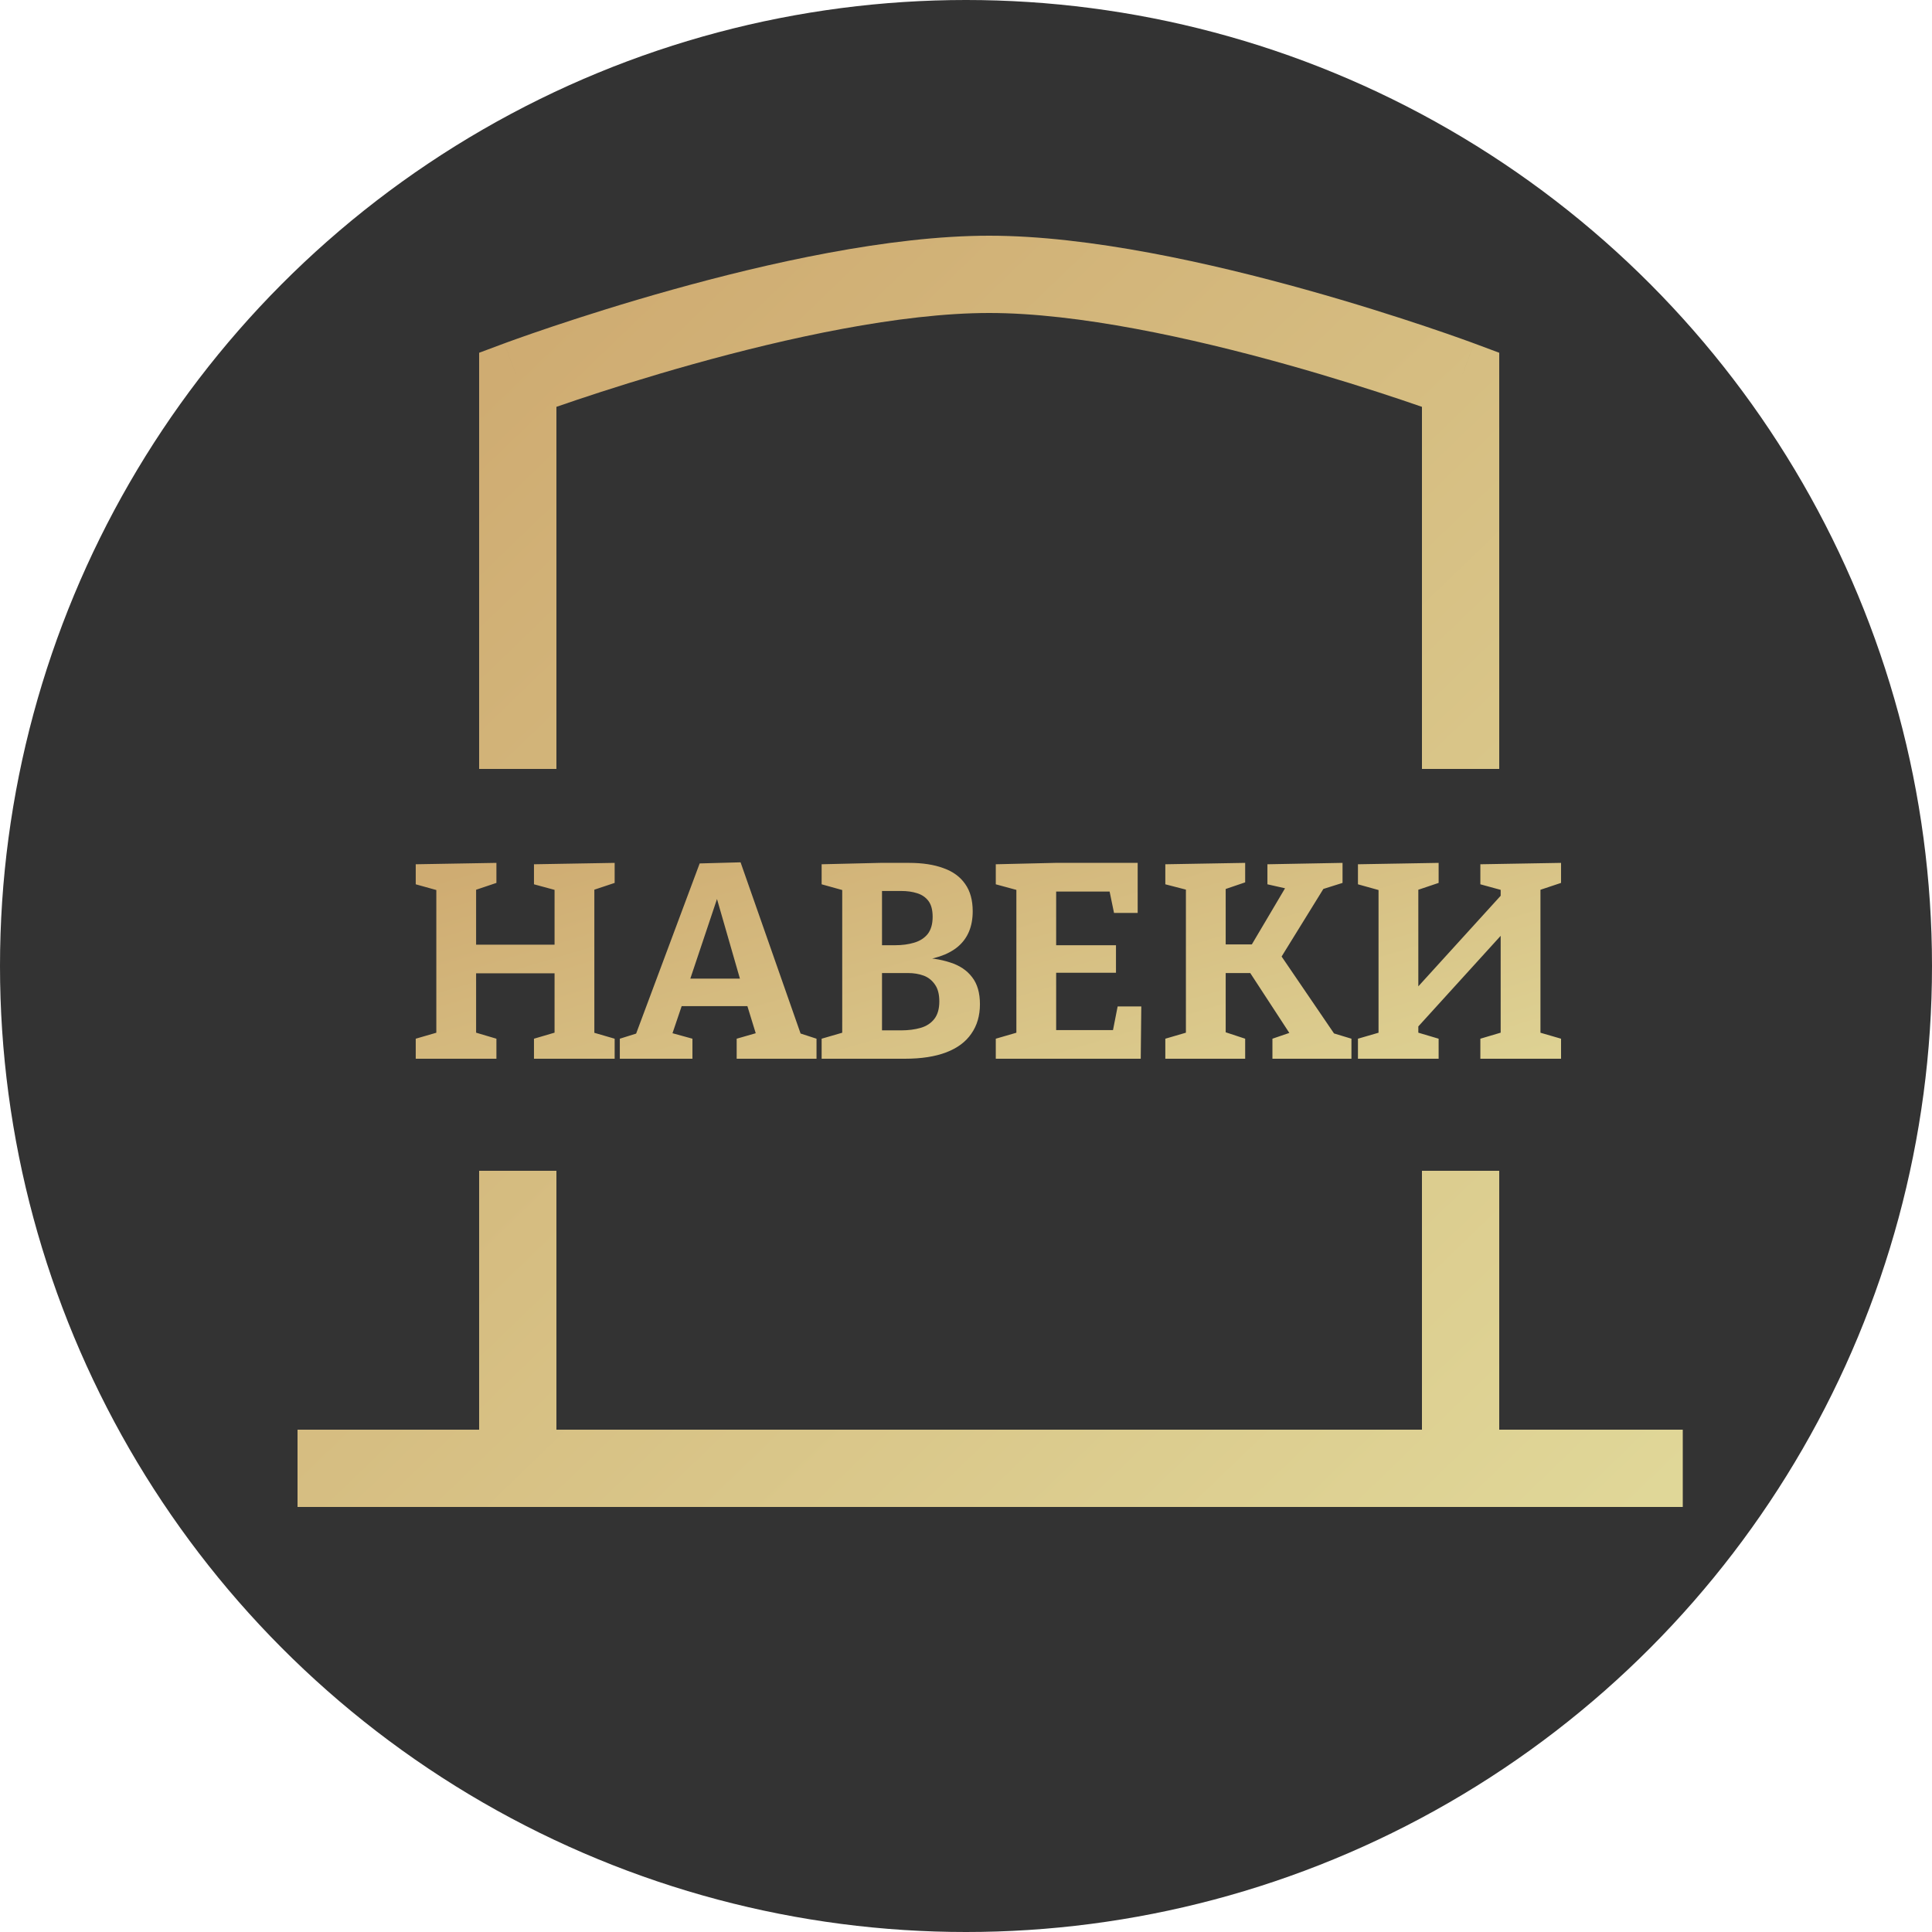
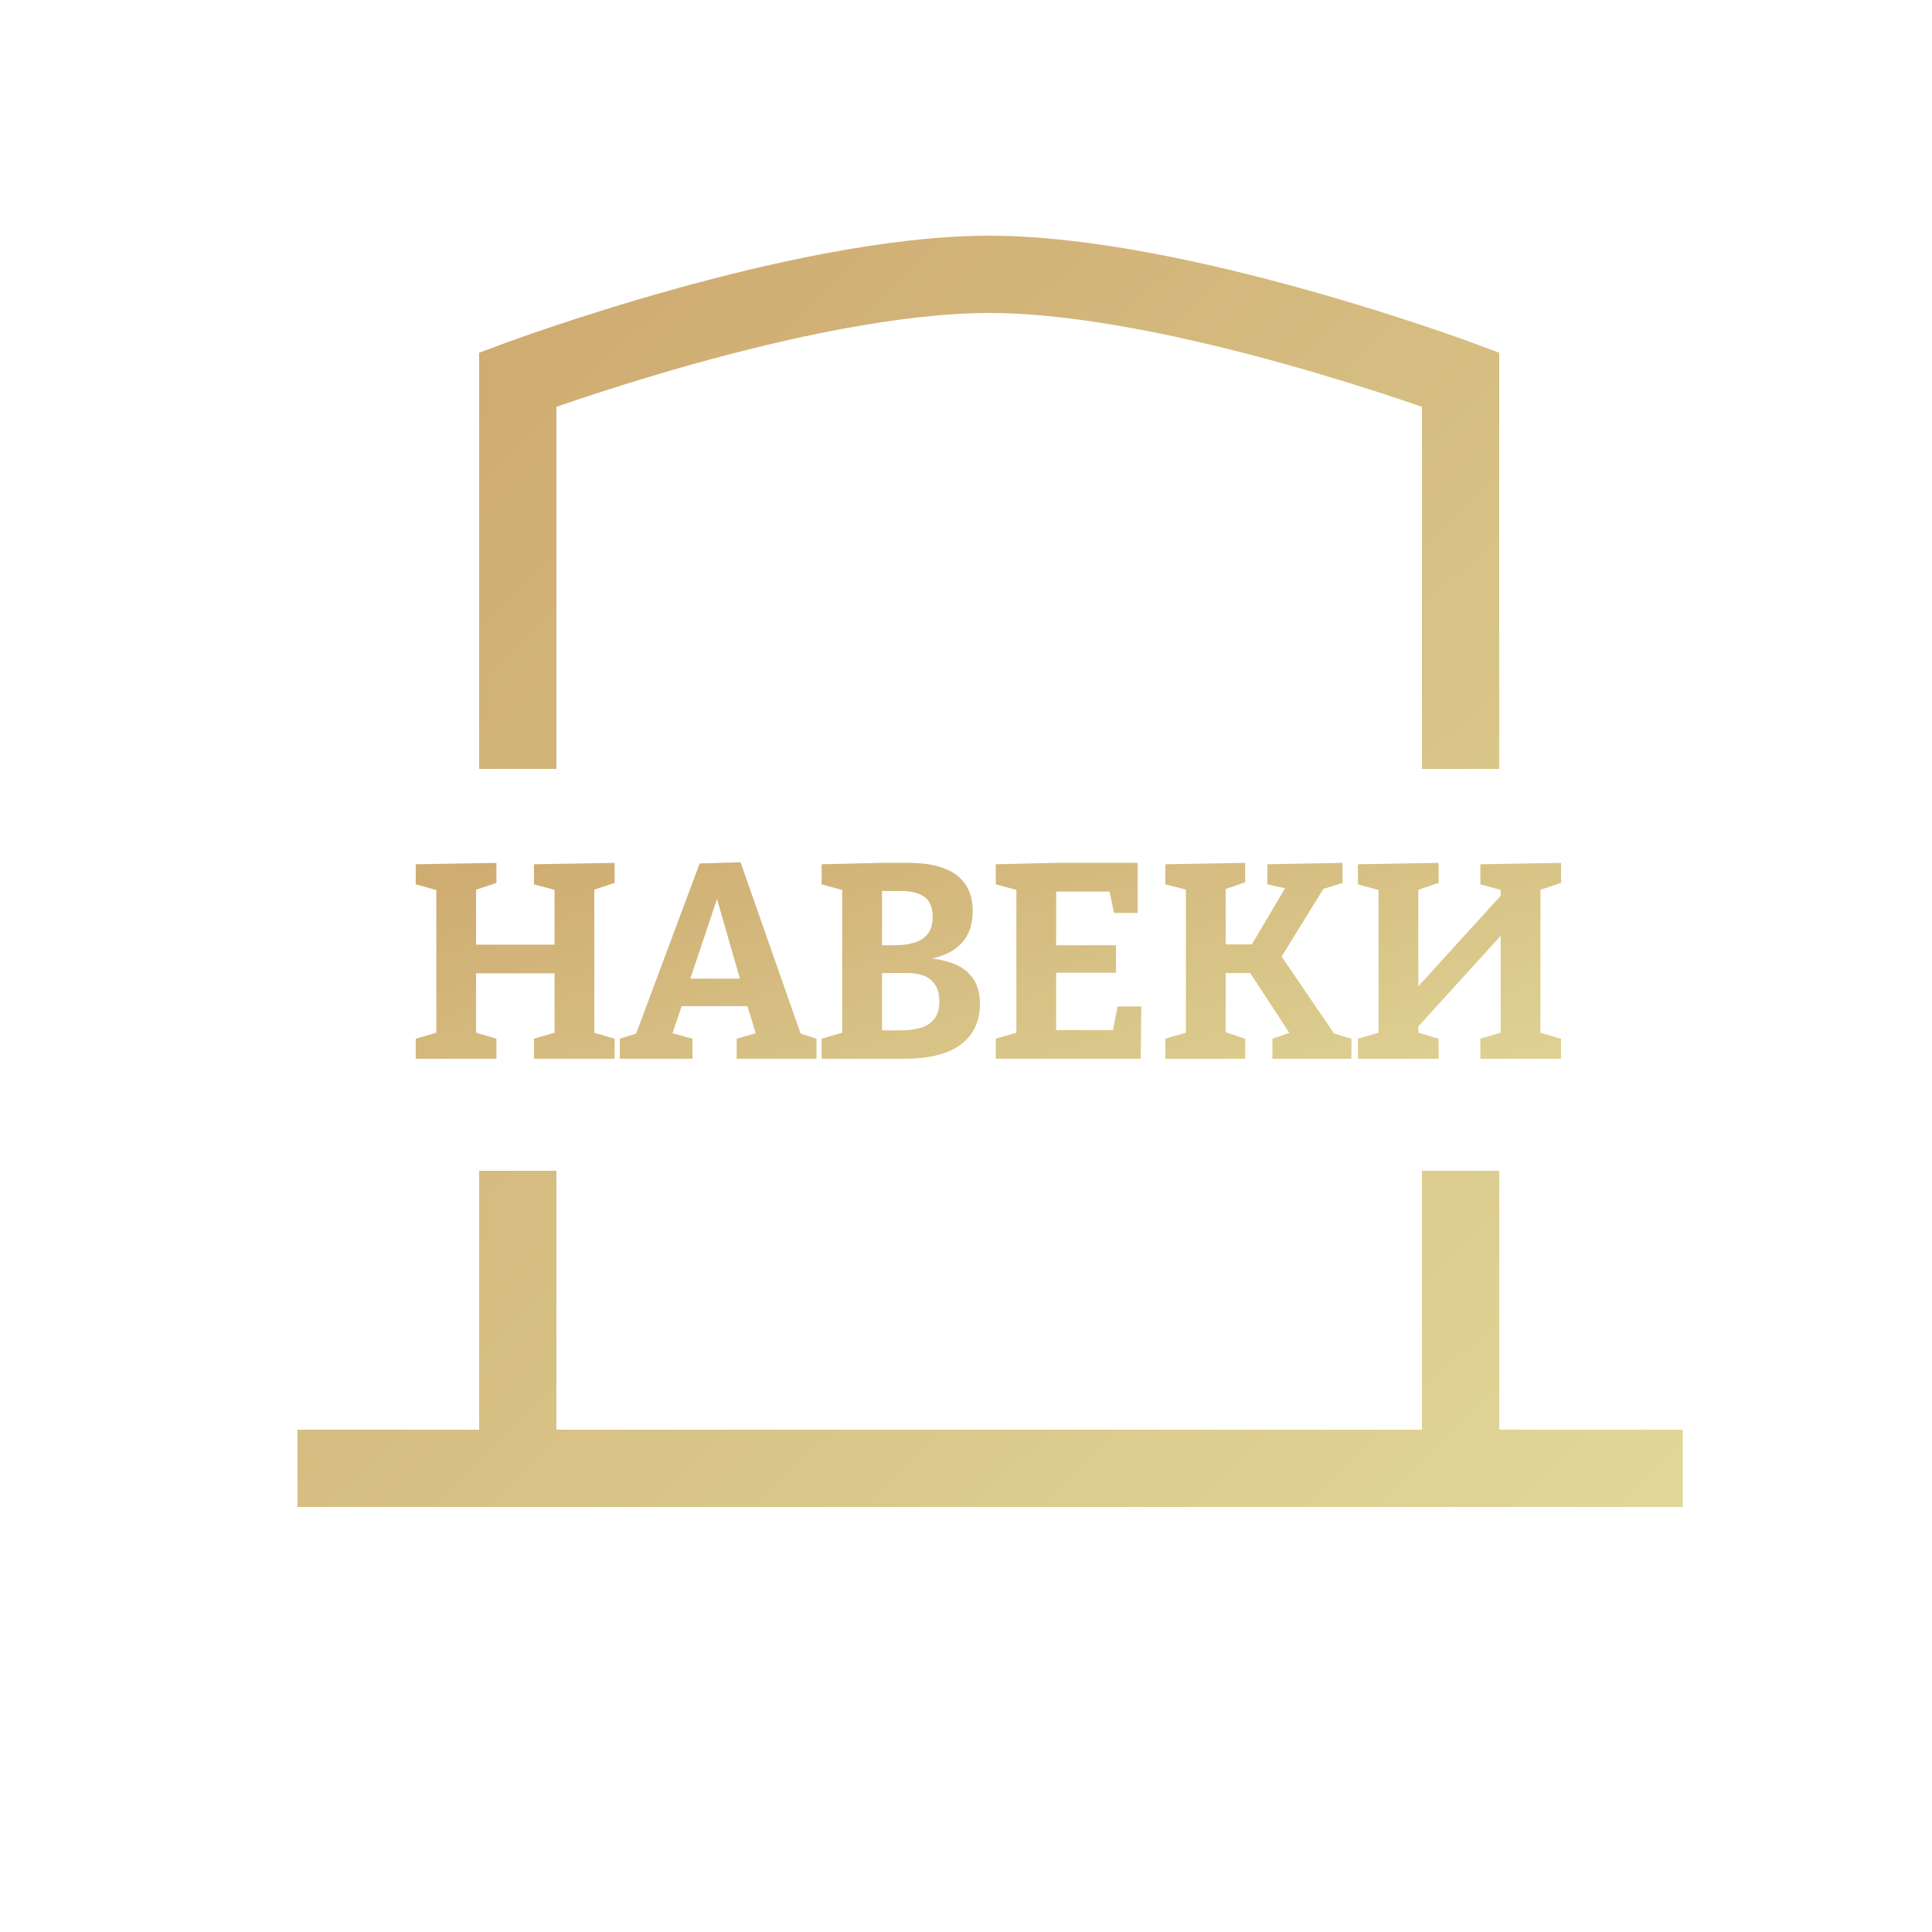
<svg xmlns="http://www.w3.org/2000/svg" width="500" height="500" viewBox="0 0 500 500" fill="none">
-   <circle cx="250" cy="250" r="250" fill="#333333" />
  <path d="M107.592 274V268.816L114.288 266.872L112.92 268.96V228.64L114.576 230.8L107.592 228.856V223.672L128.472 223.312V228.496L121.632 230.8L123.216 228.568V246.064L121.632 244.48H145.104L143.52 246.064V228.64L145.104 230.728L138.192 228.856V223.672L159.072 223.312V228.496L152.376 230.728L153.816 228.568V268.96L152.376 266.872L159.072 268.816V274H138.192V268.816L144.816 266.872L143.52 268.96V250.24L145.104 251.896H121.632L123.216 250.24V268.96L121.92 266.872L128.472 268.816V274H107.592ZM207.787 269.176L205.123 266.8L211.315 268.816V274H190.651V268.816L196.915 267.016L195.907 268.456L193.027 259.096L194.611 260.392H175.603L176.827 259.168L173.731 268.312L173.443 267.232L179.203 268.816V274H160.411V268.816L166.387 266.944L164.083 268.96L181.075 223.456L191.659 223.168L207.787 269.176ZM178.195 254.632L177.475 253.264H192.955L191.947 254.848L184.459 228.856H186.835L178.195 254.632ZM236.543 248.8L237.191 247.792C240.551 247.84 243.455 248.272 245.903 249.088C248.351 249.856 250.247 251.128 251.591 252.904C252.935 254.632 253.607 256.96 253.607 259.888C253.607 262.864 252.863 265.408 251.375 267.52C249.935 269.632 247.775 271.24 244.895 272.344C242.015 273.448 238.439 274 234.167 274H212.639V268.816L219.335 266.872L217.967 268.96V228.64L219.623 230.8L212.639 228.856V223.672L227.831 223.312H235.247C238.751 223.312 241.727 223.768 244.175 224.68C246.623 225.544 248.495 226.912 249.791 228.784C251.087 230.608 251.735 232.96 251.735 235.84C251.735 239.776 250.463 242.824 247.919 244.984C245.423 247.096 241.631 248.368 236.543 248.8ZM233.231 230.584H226.679L228.263 229V246.064L226.679 244.624H231.647C233.471 244.624 235.103 244.408 236.543 243.976C238.031 243.544 239.207 242.8 240.071 241.744C240.935 240.64 241.367 239.152 241.367 237.28C241.367 235.504 241.007 234.136 240.287 233.176C239.567 232.216 238.583 231.544 237.335 231.16C236.135 230.776 234.767 230.584 233.231 230.584ZM233.231 266.656C235.103 266.656 236.783 266.44 238.271 266.008C239.759 265.576 240.935 264.808 241.799 263.704C242.663 262.6 243.095 261.088 243.095 259.168C243.095 257.296 242.711 255.832 241.943 254.776C241.175 253.672 240.191 252.904 238.991 252.472C237.791 252.04 236.471 251.824 235.031 251.824H226.679L228.263 250.024V268.312L226.679 266.656H233.231ZM289.245 260.464H295.365L295.221 274H257.709V268.816L264.405 266.872L263.037 268.96V228.64L264.333 230.656L257.709 228.856V223.672L273.117 223.312H294.429V236.272H288.309L286.869 229.288L288.813 230.728H271.749L273.333 229.144V246.208L271.749 244.624H288.813V251.752H271.749L273.333 249.952V268.168L271.749 266.584H289.677L287.733 268.168L289.245 260.464ZM346.368 269.104L343.56 266.944L349.752 268.816V274H329.304V268.816L334.776 266.944L334.56 268.672L322.248 249.808L324.984 251.824H315.624L317.208 249.736V268.96L315.912 266.728L322.248 268.816V274H301.584V268.816L307.992 266.944L306.912 268.96V228.568L307.992 230.512L301.584 228.856V223.672L322.248 223.312V228.352L315.912 230.512L317.208 228.352V246.064L315.624 244.408H325.704L323.04 245.992L333.264 228.712L334.056 230.224L328.008 228.856V223.672L347.448 223.312V228.496L341.04 230.512L343.272 228.784L330.816 248.944V246.28L346.368 269.104ZM351.436 274V268.816L358.132 266.872L356.764 268.96V228.64L358.42 230.8L351.436 228.856V223.672L372.316 223.312V228.496L365.476 230.8L367.06 228.568V257.656L365.476 257.008L389.236 230.872L388.372 233.248V228.64L389.956 230.728L383.116 228.856V223.672L403.996 223.312V228.496L397.3 230.728L398.668 228.568V268.96L397.3 266.872L403.996 268.816V274H383.116V268.816L389.668 266.872L388.372 268.96V239.512L389.956 240.448L366.268 266.512L367.06 264.424V268.96L365.764 266.872L372.316 268.816V274H351.436Z" fill="url(#paint0_linear_199_2)" />
  <path fill-rule="evenodd" clip-rule="evenodd" d="M144 199V105.289C145.547 104.752 147.342 104.138 149.356 103.462C156.847 100.949 167.338 97.598 179.326 94.25C203.553 87.483 232.953 81 256 81C279.047 81 308.447 87.483 332.674 94.25C344.662 97.598 355.153 100.949 362.644 103.462C364.658 104.138 366.453 104.752 368 105.289V199H388V98.237V91.294L381.495 88.868L378 98.237C381.495 88.868 381.493 88.867 381.492 88.867L381.487 88.865L381.473 88.86L381.425 88.842L381.251 88.777C381.1 88.722 380.88 88.641 380.595 88.537C380.025 88.329 379.192 88.027 378.12 87.646C375.976 86.883 372.874 85.799 369.005 84.501C361.272 81.906 350.445 78.448 338.054 74.987C313.525 68.136 281.925 61 256 61C230.075 61 198.475 68.136 173.946 74.987C161.555 78.448 150.728 81.906 142.995 84.501C139.126 85.799 136.024 86.883 133.88 87.646C132.808 88.027 131.975 88.329 131.405 88.537C131.12 88.641 130.9 88.722 130.749 88.777L130.575 88.842L130.527 88.86L130.513 88.865L130.508 88.867C130.507 88.867 130.505 88.868 134 98.237L130.505 88.868L124 91.294V98.237V199H144ZM144 303H124V370H77V390H124H134H378H388H435.5V370H388V303H368V370H144V303Z" fill="url(#paint1_linear_199_2)" />
  <defs>
    <linearGradient id="paint0_linear_199_2" x1="155.544" y1="214.45" x2="197.106" y2="353.48" gradientUnits="userSpaceOnUse">
      <stop stop-color="#CFAC72" />
      <stop offset="1" stop-color="#E0D798" />
    </linearGradient>
    <linearGradient id="paint1_linear_199_2" x1="137" y1="89.5" x2="426.5" y2="390" gradientUnits="userSpaceOnUse">
      <stop stop-color="#CFAC72" />
      <stop offset="1" stop-color="#E0D798" />
    </linearGradient>
  </defs>
</svg>